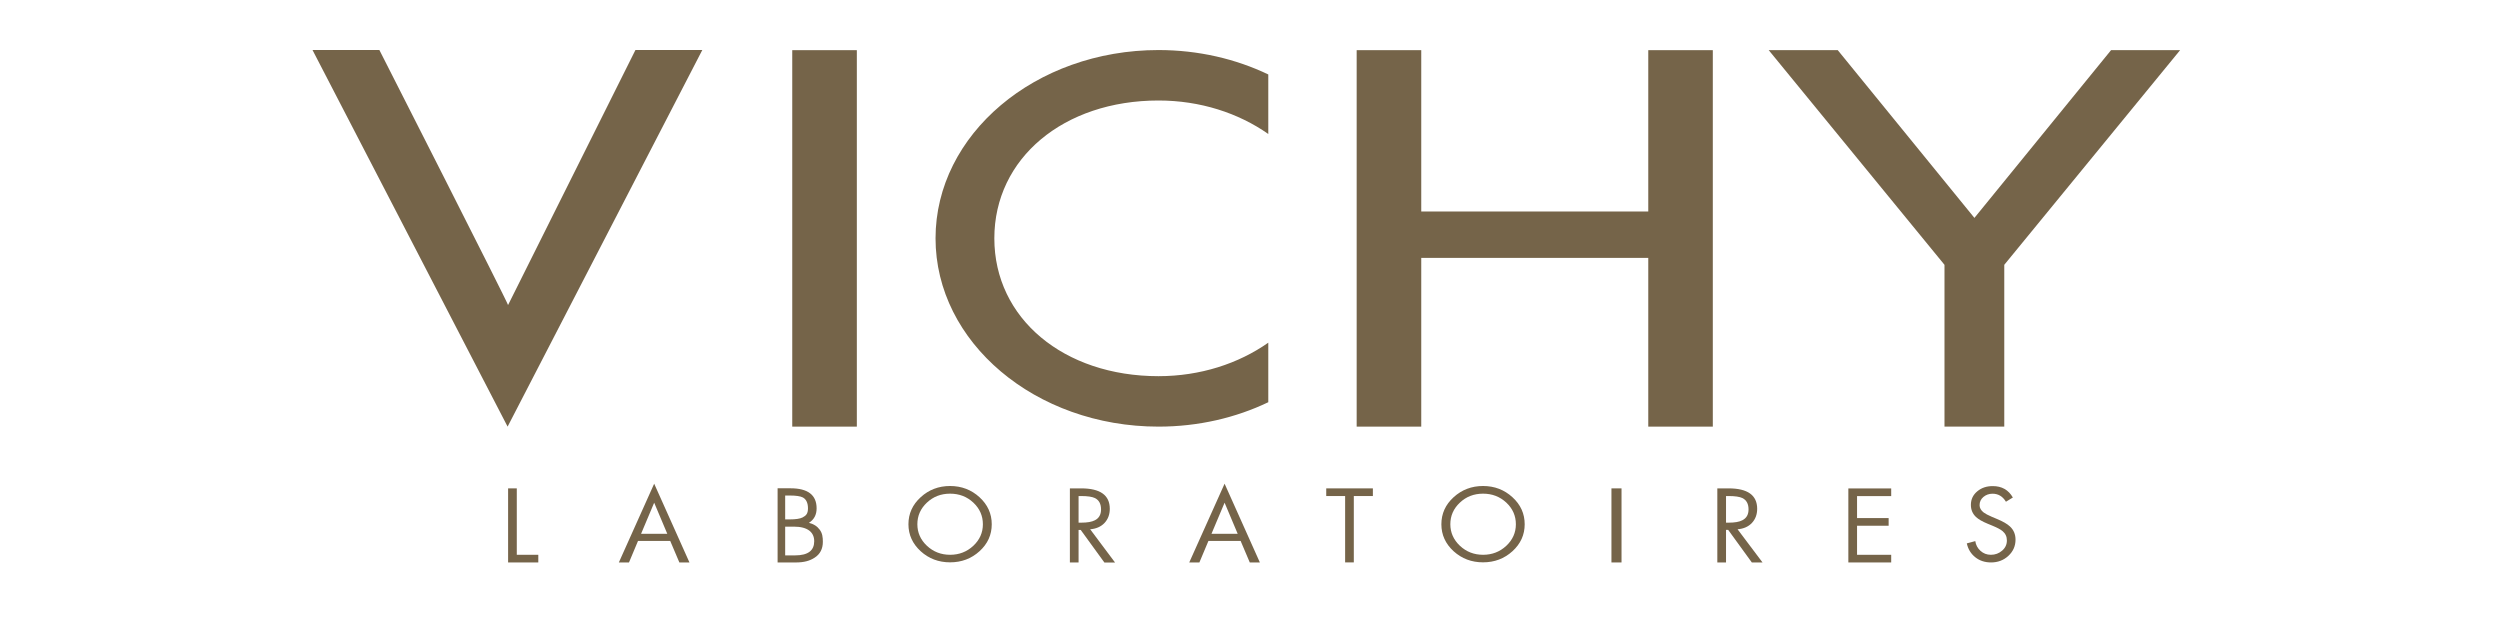
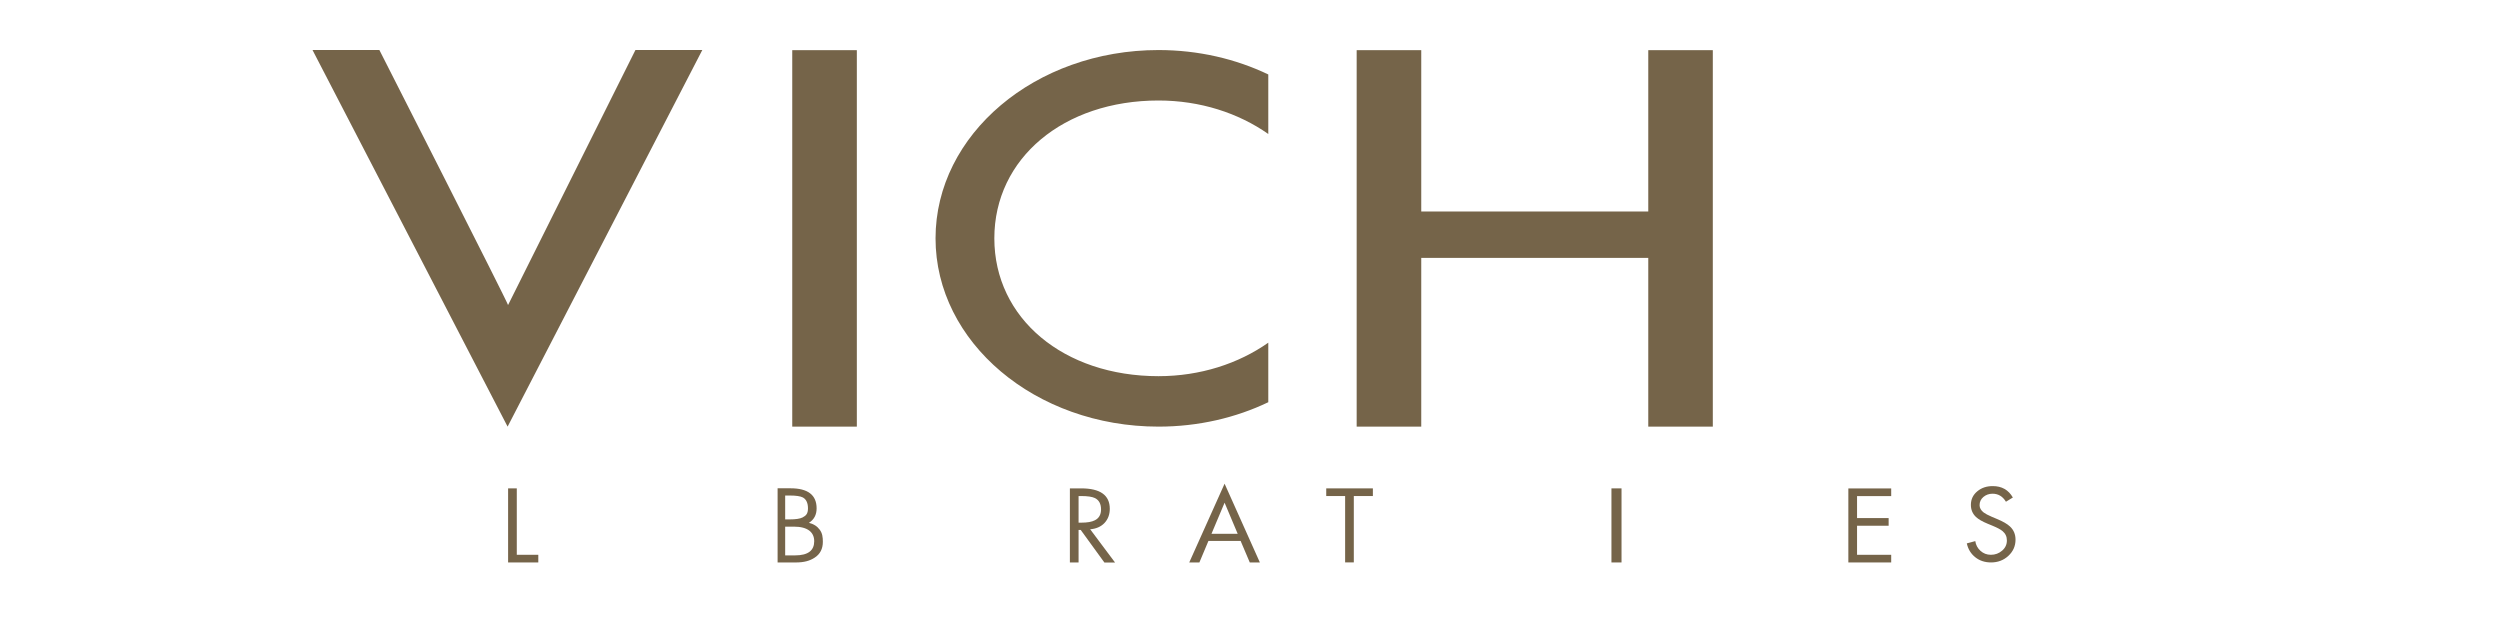
<svg xmlns="http://www.w3.org/2000/svg" width="200" height="50" viewBox="0 0 200 50" fill="none">
  <path fill-rule="evenodd" clip-rule="evenodd" d="M131.862 34.13V20.631H113.7V34.13H108.533V4.013H113.7V16.92H131.862V4.013H137.025V34.13H131.862Z" fill="#756449" />
-   <path fill-rule="evenodd" clip-rule="evenodd" d="M54.349 44.996H55.156L52.334 38.695L49.508 44.996H50.319L51.041 43.276H53.618L54.349 44.996ZM51.287 42.702L52.334 40.216L53.382 42.702H51.287Z" fill="#756449" />
  <path fill-rule="evenodd" clip-rule="evenodd" d="M99.982 44.996H100.789L97.967 38.695L95.14 44.996H95.951L96.674 43.276H99.251L99.982 44.996ZM96.919 42.702L97.967 40.216L99.014 42.702H96.919Z" fill="#756449" />
  <path d="M128.916 39.07V44.996H129.722V39.07H128.916Z" fill="#756449" />
  <path d="M63.38 4.013V34.13H68.547V4.013H63.38Z" fill="#756449" />
  <path d="M50.835 4L40.644 24.405C40.702 24.354 30.35 4 30.35 4H25L40.608 34.13L56.185 4H50.835Z" fill="#756449" />
  <path d="M92.68 30.094C85.097 30.094 79.547 25.474 79.547 19.067C79.547 12.66 85.097 8.04 92.68 8.04C96.019 8.04 99.082 9.046 101.463 10.72V5.957C98.868 4.714 95.872 4.004 92.68 4.004C82.828 4.004 74.843 10.749 74.843 19.067C74.843 27.385 82.832 34.13 92.68 34.13C95.872 34.13 98.868 33.42 101.463 32.177V27.414C99.082 29.088 96.019 30.094 92.68 30.094Z" fill="#756449" />
  <path d="M62.814 42.131V44.431H63.603C64.673 44.431 65.137 44.021 65.137 43.298C65.137 42.596 64.638 42.131 63.51 42.131H62.814V42.131ZM62.814 39.642V41.552H63.175C63.653 41.552 63.996 41.502 64.205 41.396C64.495 41.248 64.638 41.083 64.638 40.665C64.638 40.255 64.504 39.946 64.232 39.798C64.031 39.693 63.684 39.642 63.184 39.642H62.814V39.642ZM62.208 44.997V39.063H63.238C64.633 39.063 65.329 39.6 65.329 40.669C65.329 41.185 65.124 41.569 64.713 41.827C65.079 41.912 65.369 42.093 65.578 42.377C65.792 42.66 65.828 42.985 65.828 43.344C65.828 43.907 65.61 44.329 65.173 44.612C64.78 44.87 64.317 44.997 63.657 44.997H62.208V44.997Z" fill="#756449" />
-   <path d="M76.005 39.493C75.274 39.493 74.659 39.734 74.151 40.211C73.643 40.689 73.389 41.264 73.389 41.94C73.389 42.608 73.643 43.183 74.155 43.664C74.668 44.142 75.283 44.383 76.01 44.383C76.732 44.383 77.352 44.142 77.865 43.664C78.377 43.183 78.631 42.608 78.631 41.94C78.631 41.268 78.377 40.689 77.869 40.211C77.356 39.73 76.737 39.493 76.005 39.493ZM76.005 38.88C76.919 38.88 77.704 39.18 78.359 39.776C79.01 40.372 79.34 41.095 79.34 41.94C79.34 42.785 79.015 43.504 78.359 44.1C77.709 44.691 76.924 44.987 76.005 44.987C75.092 44.987 74.307 44.691 73.656 44.1C73.005 43.504 72.675 42.785 72.675 41.94C72.675 41.095 73.001 40.372 73.656 39.776C74.307 39.18 75.092 38.88 76.005 38.88Z" fill="#756449" />
-   <path d="M118.644 39.493C117.913 39.493 117.293 39.734 116.79 40.211C116.281 40.689 116.027 41.264 116.027 41.94C116.027 42.608 116.286 43.183 116.794 43.664C117.307 44.142 117.922 44.383 118.649 44.383C119.371 44.383 119.991 44.142 120.503 43.664C121.016 43.183 121.27 42.608 121.27 41.94C121.27 41.268 121.016 40.689 120.508 40.211C119.991 39.73 119.375 39.493 118.644 39.493ZM118.644 38.88C119.558 38.88 120.343 39.18 120.994 39.776C121.649 40.372 121.975 41.095 121.975 41.94C121.975 42.785 121.649 43.504 120.994 44.1C120.343 44.691 119.558 44.987 118.644 44.987C117.726 44.987 116.946 44.691 116.29 44.1C115.639 43.504 115.31 42.785 115.31 41.94C115.31 41.095 115.635 40.372 116.29 39.776C116.946 39.18 117.73 38.88 118.644 38.88Z" fill="#756449" />
  <path d="M161.028 39.801L160.475 40.139C160.216 39.708 159.86 39.497 159.4 39.497C159.12 39.497 158.879 39.586 158.674 39.755C158.469 39.928 158.366 40.148 158.366 40.414C158.366 40.638 158.478 40.832 158.696 41.001C158.83 41.099 159.039 41.213 159.338 41.34L159.748 41.513C160.239 41.716 160.586 41.919 160.796 42.117C161.095 42.392 161.242 42.747 161.242 43.174C161.242 43.685 161.05 44.116 160.671 44.467C160.292 44.818 159.828 44.995 159.285 44.995C158.79 44.995 158.366 44.856 158.018 44.577C157.671 44.298 157.443 43.93 157.345 43.47L158.023 43.288C158.067 43.596 158.206 43.854 158.437 44.066C158.669 44.277 158.946 44.383 159.271 44.383C159.614 44.383 159.913 44.273 160.167 44.053C160.426 43.833 160.551 43.558 160.551 43.233C160.551 42.924 160.43 42.675 160.194 42.481C160.047 42.358 159.779 42.214 159.4 42.058L159.022 41.902C158.585 41.724 158.273 41.542 158.072 41.352C157.804 41.094 157.671 40.777 157.671 40.389C157.671 39.945 157.845 39.581 158.197 39.294C158.527 39.023 158.932 38.888 159.409 38.888C160.145 38.884 160.68 39.193 161.028 39.801Z" fill="#756449" />
  <path d="M147.868 44.996V39.075H151.296V39.688H148.564V41.446H151.091V42.059H148.564V44.384H151.296V44.996H147.868Z" fill="#756449" />
  <path d="M41.343 39.07V44.383H43.064V44.996H40.648V39.07H41.343Z" fill="#756449" />
  <path d="M108.305 39.683V44.992H107.61V39.683H106.099V39.07H109.83V39.683H108.305Z" fill="#756449" />
  <path d="M86.286 39.683V41.813H86.5C86.982 41.813 87.343 41.75 87.588 41.623C87.922 41.454 88.083 41.167 88.083 40.752C88.083 40.313 87.922 40.013 87.601 39.848C87.374 39.738 87.004 39.683 86.491 39.683H86.286ZM86.286 42.392V44.996H85.591V39.07H86.496C88.02 39.07 88.783 39.615 88.783 40.706C88.783 41.162 88.64 41.538 88.359 41.839C88.079 42.135 87.695 42.303 87.214 42.342L89.202 45H88.35L86.46 42.397H86.286V42.392Z" fill="#756449" />
-   <path d="M138.082 39.683V41.813H138.296C138.777 41.813 139.138 41.75 139.383 41.623C139.718 41.454 139.883 41.167 139.883 40.752C139.883 40.313 139.722 40.013 139.401 39.848C139.174 39.738 138.804 39.683 138.291 39.683H138.082ZM138.082 42.392V44.996H137.386V39.07H138.287C139.811 39.07 140.574 39.615 140.574 40.706C140.574 41.162 140.431 41.538 140.15 41.839C139.869 42.135 139.486 42.303 139.005 42.342L141.002 44.996H140.146L138.256 42.392H138.082Z" fill="#756449" />
-   <path d="M174.408 4.013L160.342 21.185V34.13H155.559V21.185L141.498 4.013H147.021L157.953 17.432L168.884 4.013H174.408Z" fill="#756449" />
</svg>